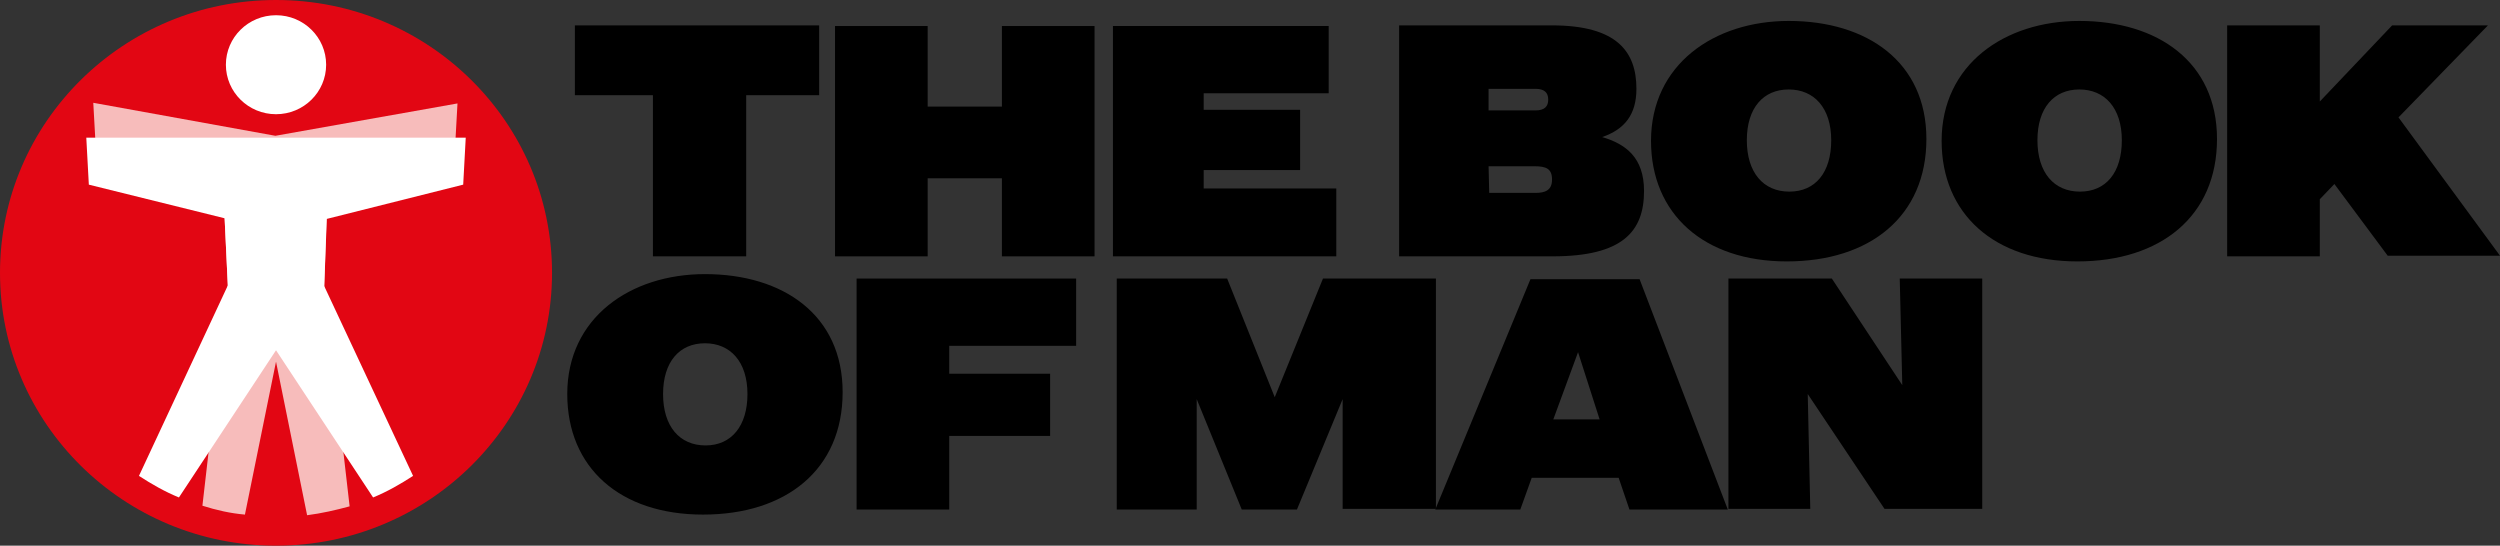
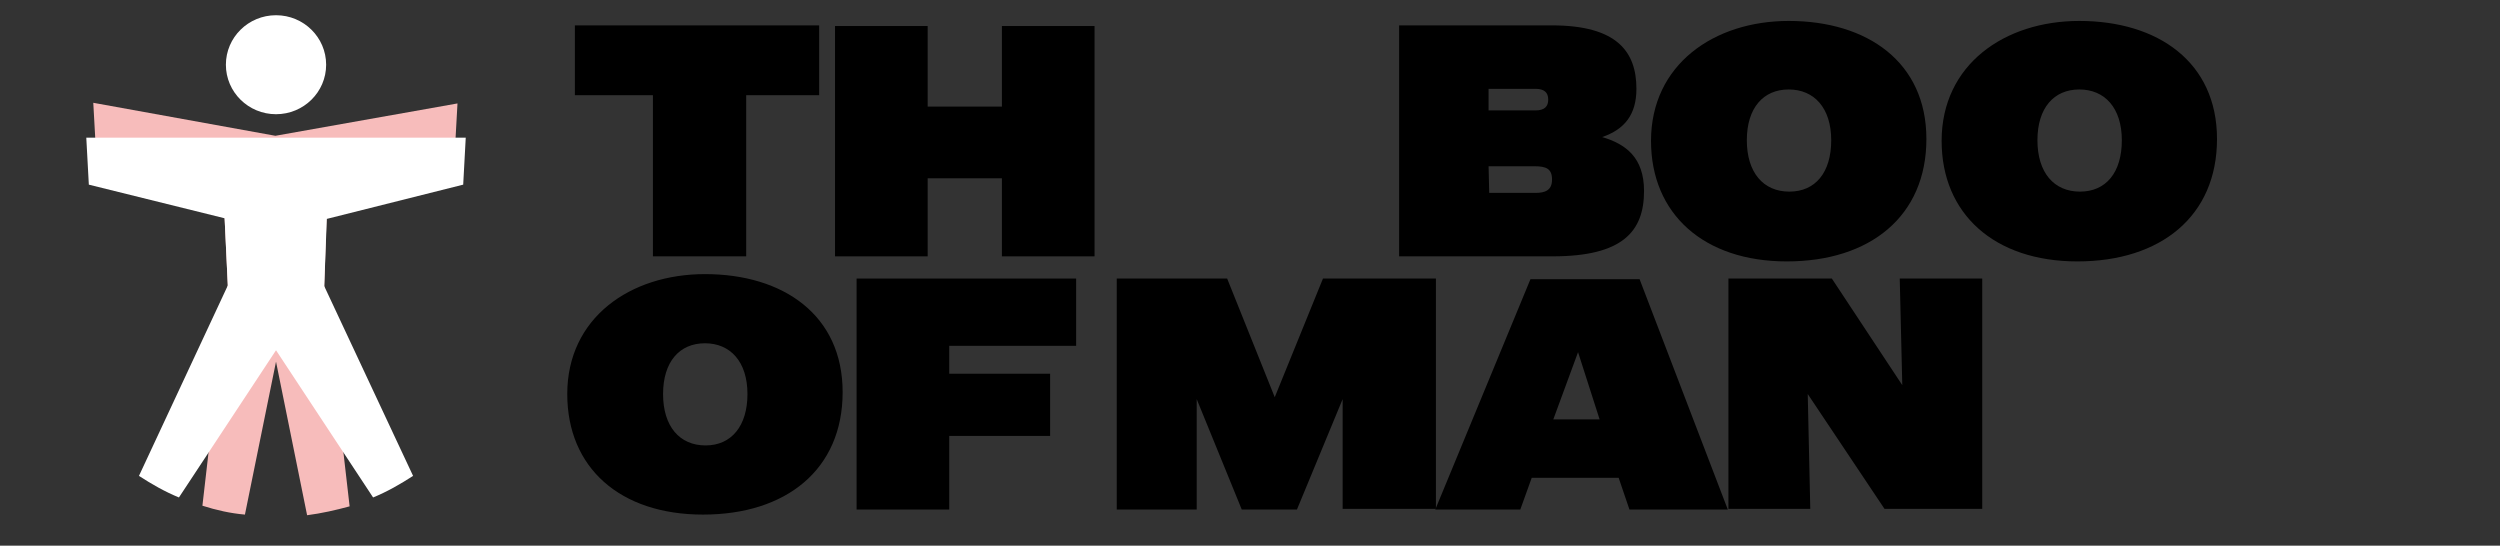
<svg xmlns="http://www.w3.org/2000/svg" version="1.1" id="Layer_1" x="0px" y="0px" viewBox="0 0 394 86" style="enable-background:new 0 0 394 86;" xml:space="preserve">
  <rect x="0" y="0" width="394" height="86" fill="#333333" stroke="none" />
  <style type="text/css">
	.st0{fill:#E20613;}
	.st1{fill:#F7BCBB;}
	.st2{fill:#FFFFFF;}
</style>
-   <ellipse class="st0" cx="43.5" cy="43" rx="43.5" ry="43" />
  <path class="st1" d="M35.9,44.9l-4,34.8c2.2,0.7,4.4,1.2,6.7,1.4L43.5,57l4.9,24.2c2.3-0.3,4.5-0.8,6.7-1.4l-4-34.8l0.5-14.6  l20.1-6.9l0.4-7.2l-28.7,5.1l-28.7-5.2l0.4,7.2l20.1,6.9L35.9,44.9z" />
  <ellipse class="st2" cx="43.5" cy="10.2" rx="7.9" ry="7.8" />
  <path class="st2" d="M35.9,45l-14,30c2,1.3,4.1,2.5,6.3,3.4l15.3-23.2l15.3,23.2c2.2-0.9,4.3-2.1,6.3-3.4l-14-29.9l0.4-10.6L73,29.1  l0.4-7.4H13.6l0.4,7.4l21.4,5.3L35.9,45z" />
  <path d="M90.6,15V4h38.5v11h-11.5v25.4h-14.7V15H90.6z" />
  <path d="M157.9,4.1h14.6v36.3h-14.6V28.1h-11.7v12.3h-14.6V4.1h14.6v12.7h11.7V4.1z" />
-   <path d="M175.4,4.1h34v10.6h-19.7v2.6h15.2v9.5h-15.2v2.9h20.9v10.7h-35.2V4.1z" />
  <path d="M220.4,4h24.2c10.3,0,13.3,4.2,13.3,10c0,4.1-1.9,6.4-5.4,7.6c3.7,1.1,6.6,3.2,6.6,8.5c0,6.4-3.4,10.3-14.4,10.3h-24.2V4z   M242,17.4c1.4,0,2-0.6,2-1.7s-0.6-1.7-2-1.7h-7.4v3.4L242,17.4z M234.7,30.4h7.3c1.5,0,2.6-0.4,2.6-2.1s-0.9-2.1-2.8-2.1h-7.2  L234.7,30.4z" />
  <path d="M260.2,22.2c0-12,9.9-18.9,21.7-18.9c12.4,0,21.7,6.5,21.7,18.6c0,12.2-8.9,19.3-22,19.3S260.2,33.7,260.2,22.2z   M288.6,22.1c0-5.1-2.7-8-6.7-8s-6.6,2.9-6.6,8s2.6,8.1,6.7,8.1S288.6,27.2,288.6,22.1z" />
  <path d="M306,22.2c0-12,9.9-18.9,21.7-18.9c12.4,0,21.7,6.5,21.7,18.6c0,12.2-8.9,19.3-22,19.3S306,33.7,306,22.2z M334.4,22.1  c0-5.1-2.7-8-6.7-8s-6.6,2.9-6.6,8s2.6,8.1,6.7,8.1S334.4,27.2,334.4,22.1L334.4,22.1z" />
  <path d="M89.4,62.1c0-12,9.9-18.9,21.7-18.9c12.4,0,21.7,6.5,21.7,18.6c0,12.2-8.9,19.3-22,19.3S89.4,73.7,89.4,62.1z M117.8,62.1  c0-5.1-2.7-8-6.7-8s-6.6,2.9-6.6,8s2.6,8.1,6.7,8.1S117.8,67.1,117.8,62.1L117.8,62.1z" />
  <path d="M239.6,80.3h-13.4l15-36.3h17.2l13.9,36.3h-15.5l-1.7-5h-13.7L239.6,80.3z M248.7,55.5l-3.9,10.6h7.3L248.7,55.5z" />
-   <path d="M365.6,31.4v9H351V4h14.6v12L377,4h15.1l-14.1,14.5L394,40.3h-17.7L367.9,29L365.6,31.4z" />
  <path d="M134.9,43.9h34.7v10.6h-20v4.4h15.9v9.8h-15.9v11.6h-14.6V43.9z" />
  <path d="M176,43.9h17.4l7.5,18.7l7.6-18.7h17.8v36.3h-14.7V62.9l-7.2,17.4h-8.7l-7.1-17.4v17.4H176V43.9z" />
  <path d="M272.4,43.9h16.3l11.1,16.8l-0.4-16.8h13v36.3h-15.4l-12.1-18.1l0.4,18.1h-12.9V43.9z" />
</svg>